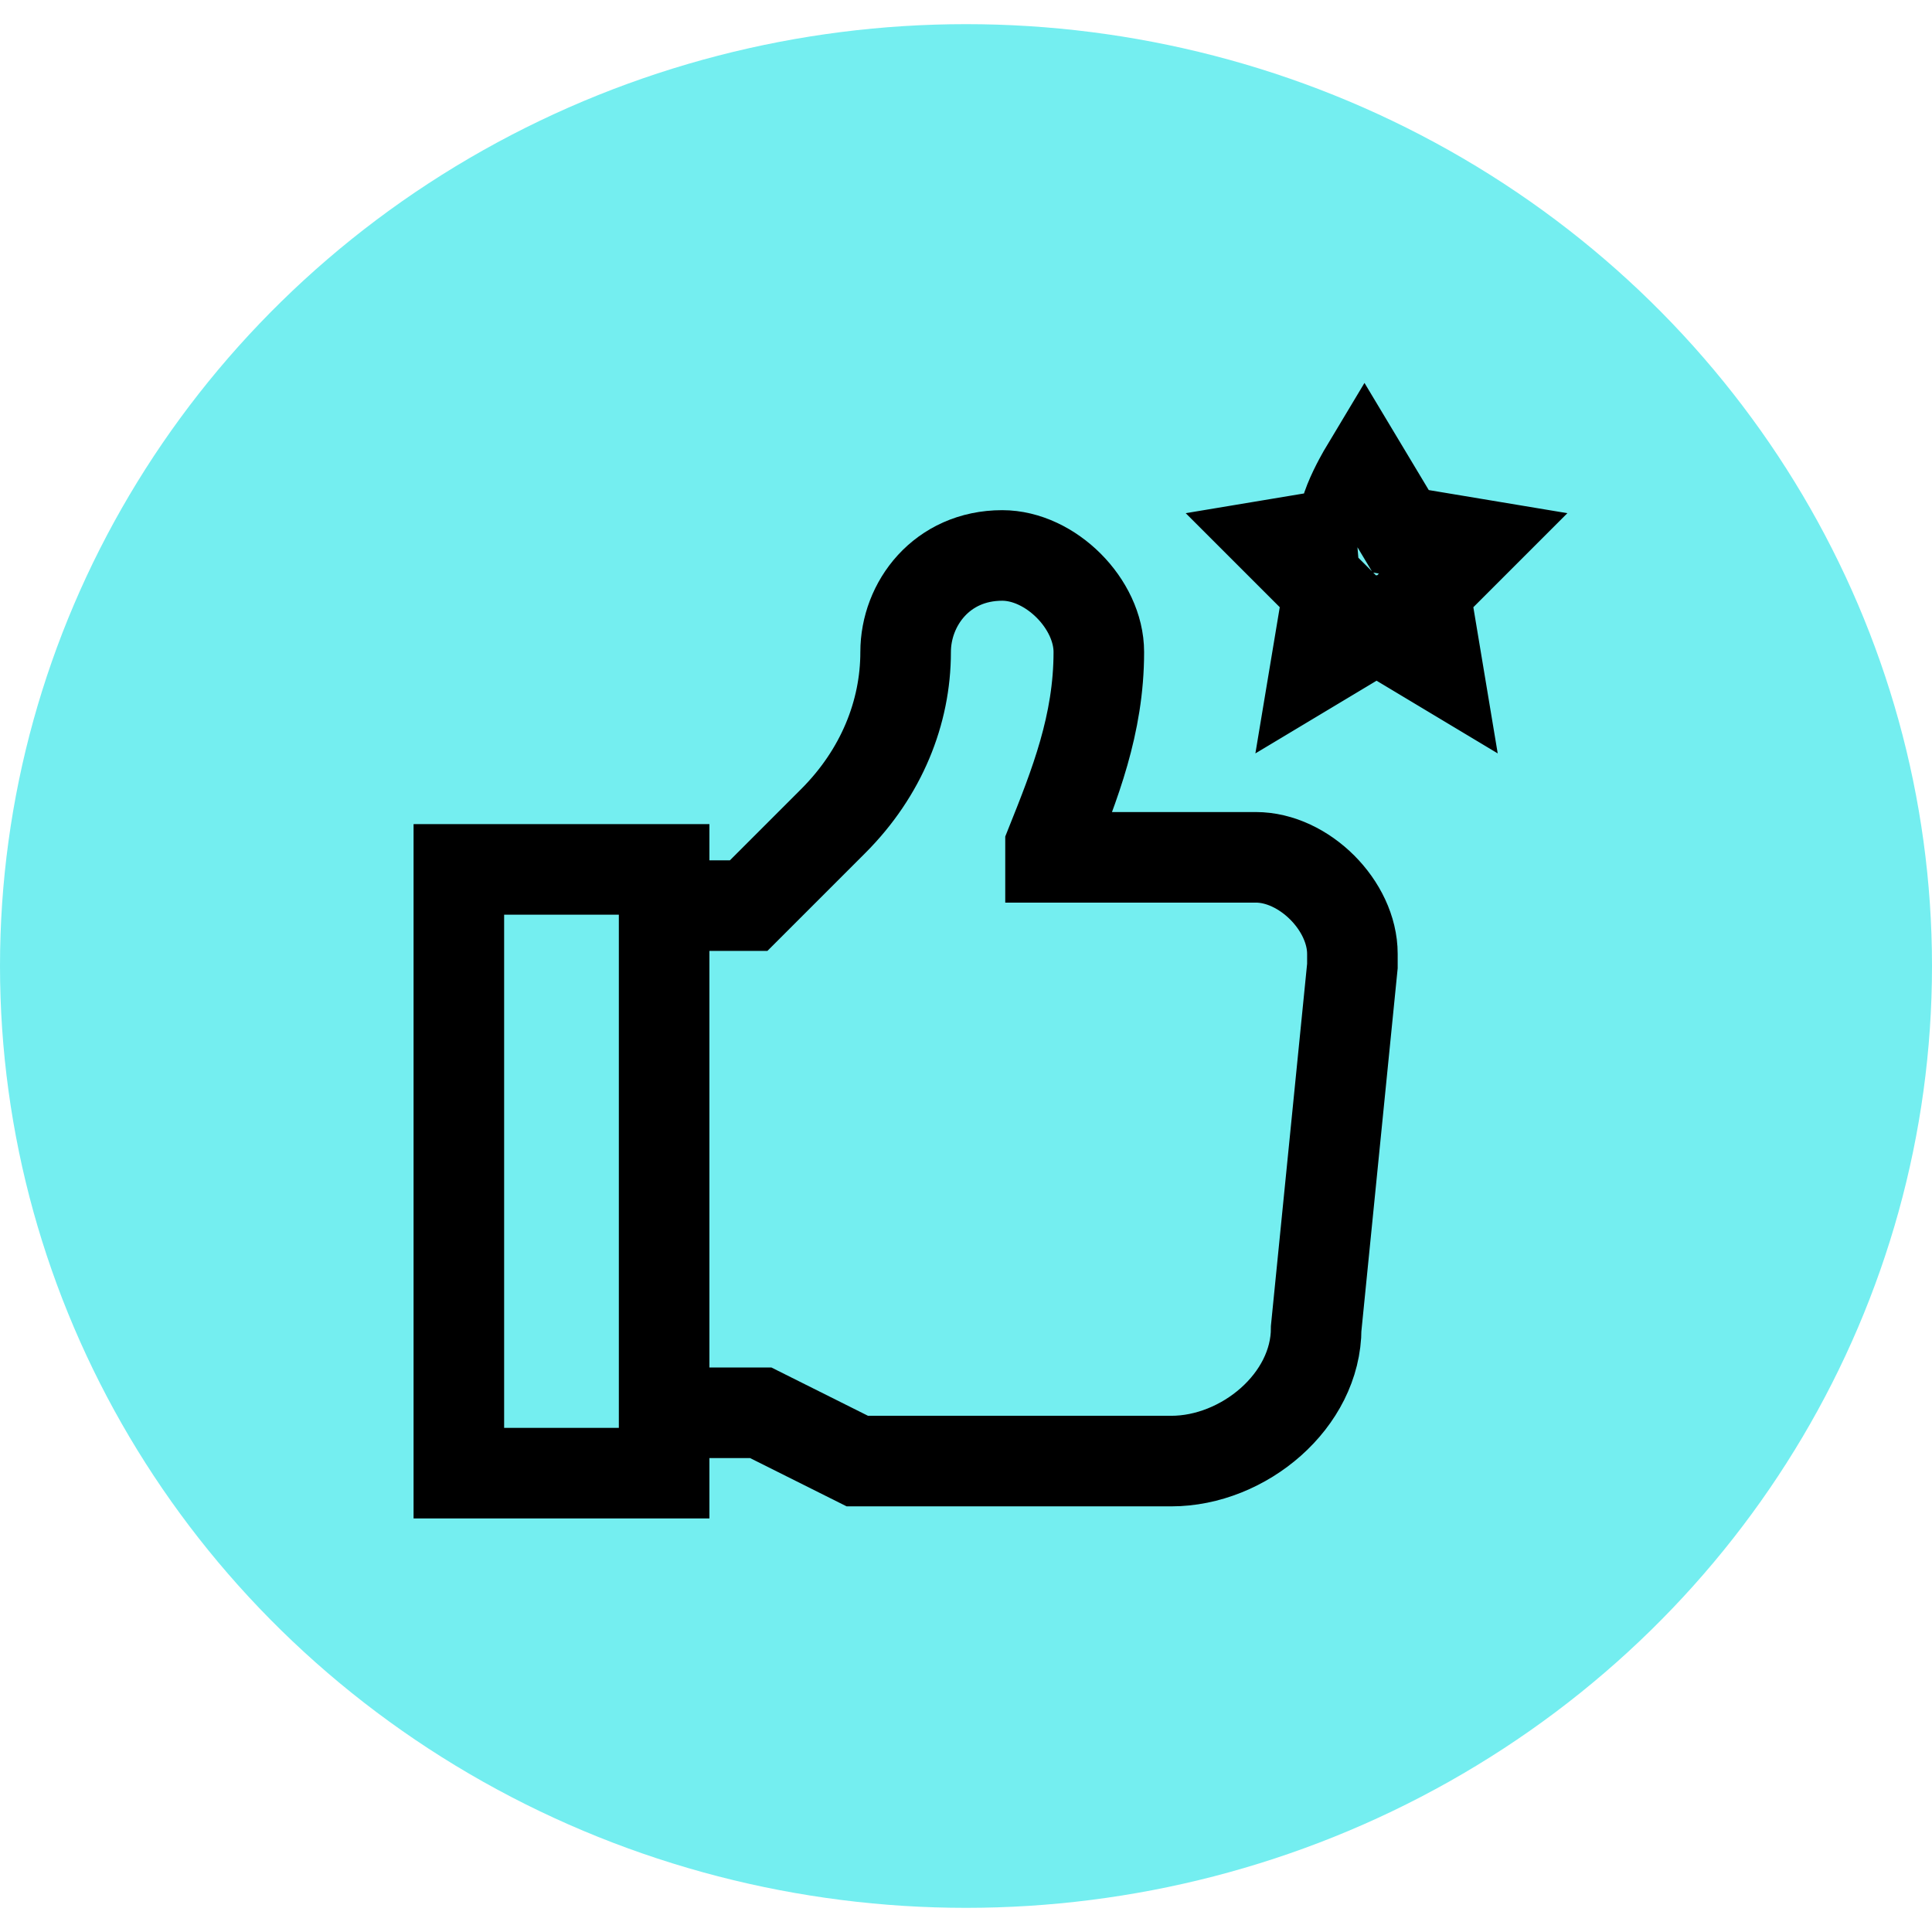
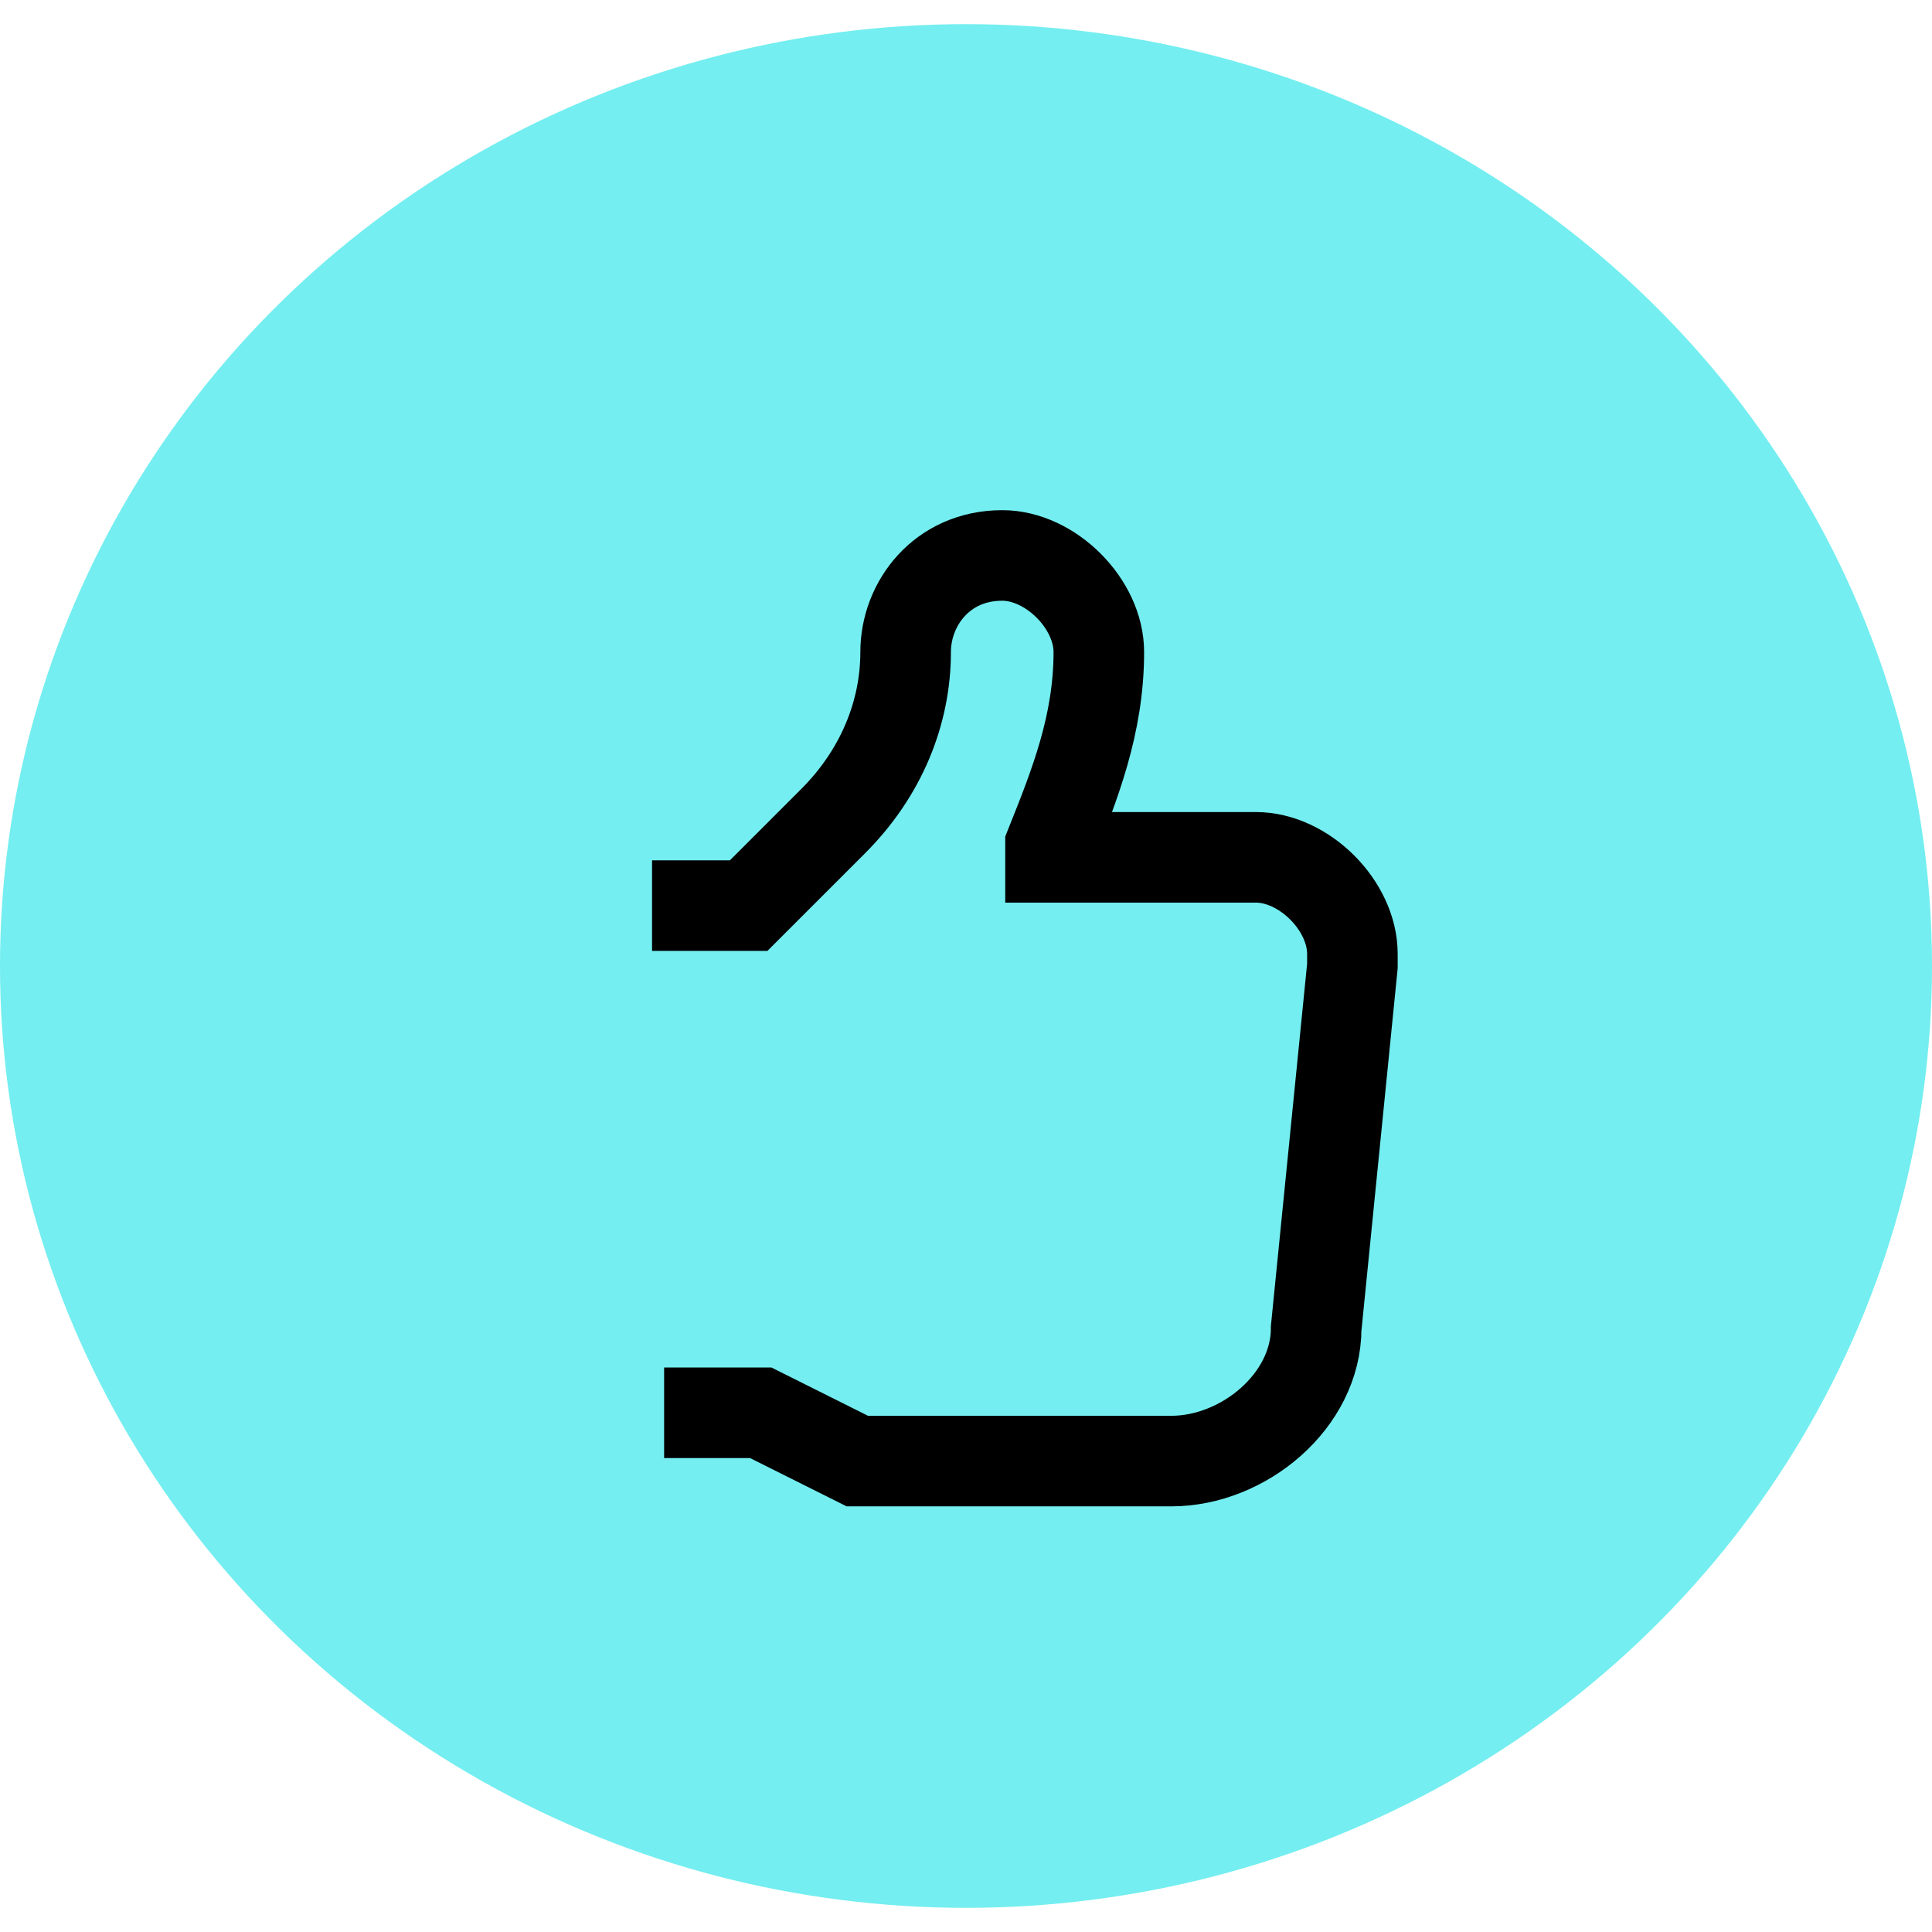
<svg xmlns="http://www.w3.org/2000/svg" version="1.1" id="Layer_1" x="0px" y="0px" viewBox="-297 389 16 16" style="enable-background:new -297 389 16 16;" xml:space="preserve">
  <style type="text/css">
	.st0{fill:#74EEF0;}
	.st1{fill:none;stroke:#000000;stroke-width:0.75;stroke-miterlimit:10;}
</style>
  <g id="Layer_2">
    <ellipse class="st0" cx="-289" cy="397" rx="8" ry="7.8" />
  </g>
  <g>
    <path class="st1" d="M-291.5,400.7h0.8l0.8,0.4h2.6c0.6,0,1.2-0.5,1.2-1.1l0.3-3c0,0,0-0.1,0-0.1c0-0.4-0.4-0.8-0.8-0.8h-1.7l0-0.1   c0.2-0.5,0.4-1,0.4-1.6c0-0.4-0.4-0.8-0.8-0.8c-0.5,0-0.8,0.4-0.8,0.8l0,0c0,0.5-0.2,1-0.6,1.4l-0.7,0.7h-0.8" />
-     <path class="st1" d="M-293.2,396.2h1.7v5h-1.7V396.2z" />
-     <path class="st1" d="M-285.7,392.9l0.3,0.5l0.6,0.1l-0.4,0.4l0.1,0.6l-0.5-0.3l-0.5,0.3l0.1-0.6l-0.4-0.4l0.6-0.1   C-286,393.4-285.7,392.9-285.7,392.9z" />
  </g>
</svg>